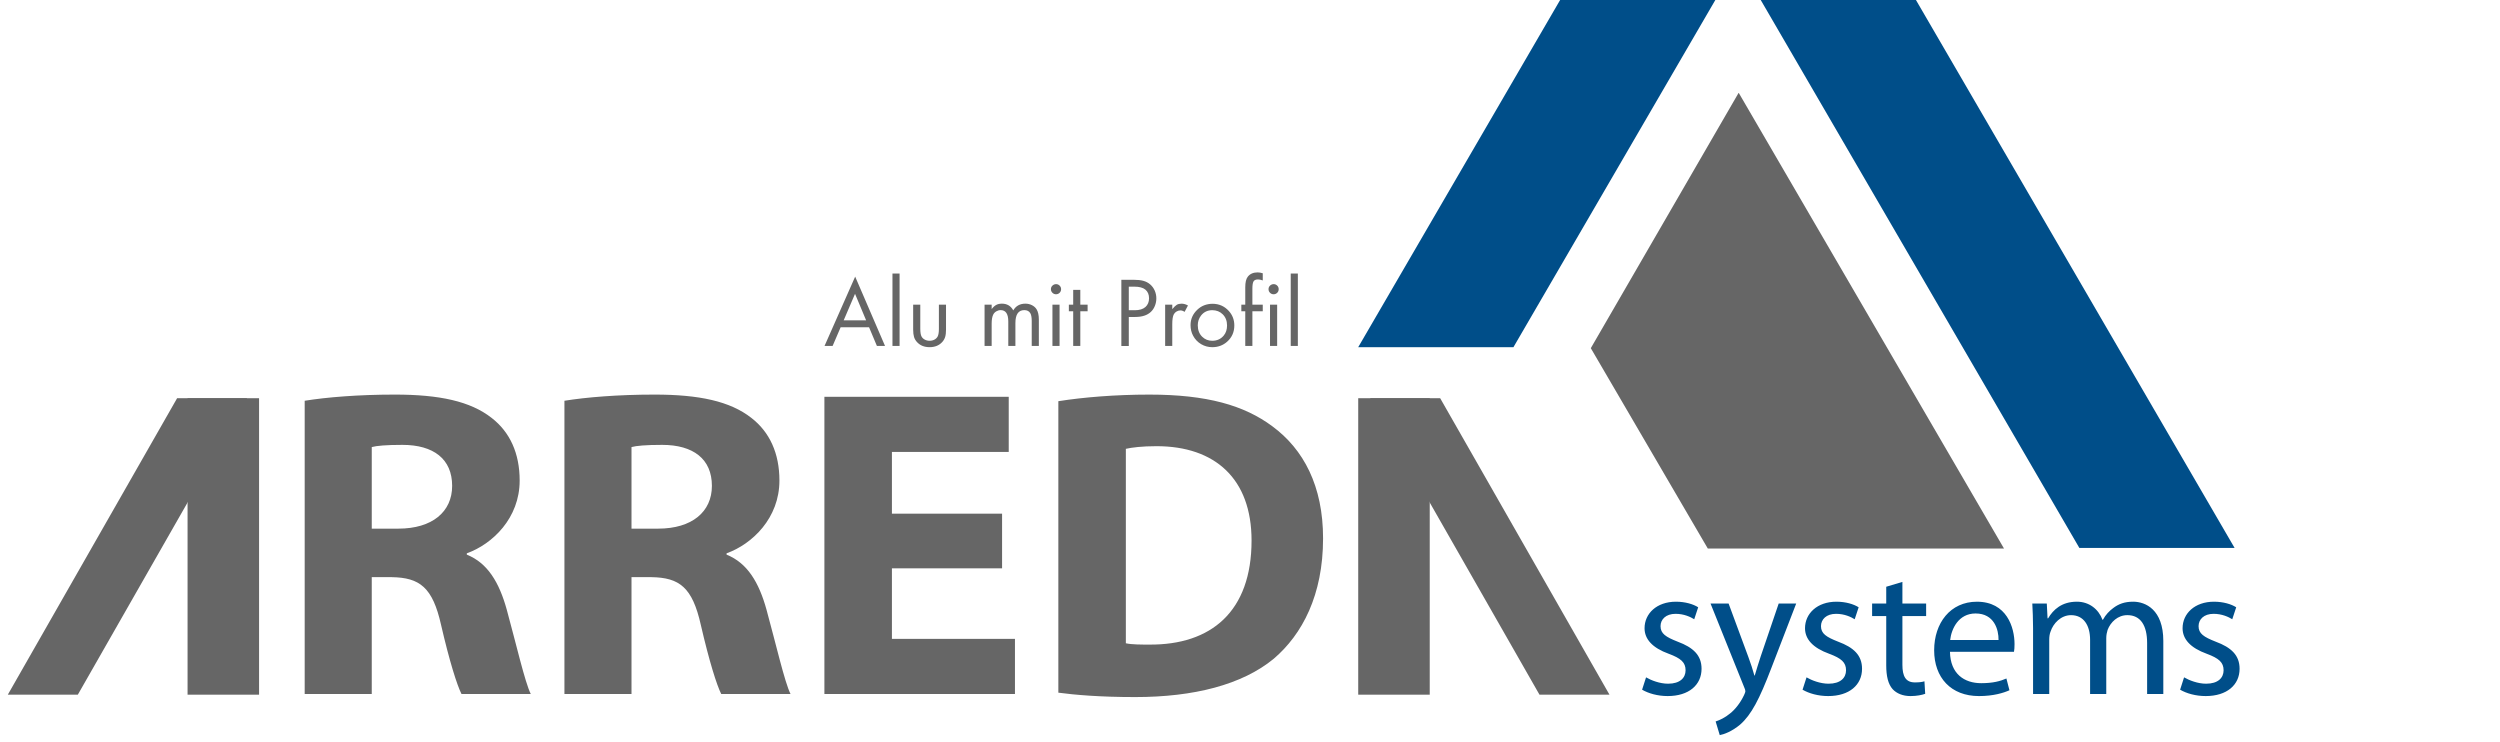
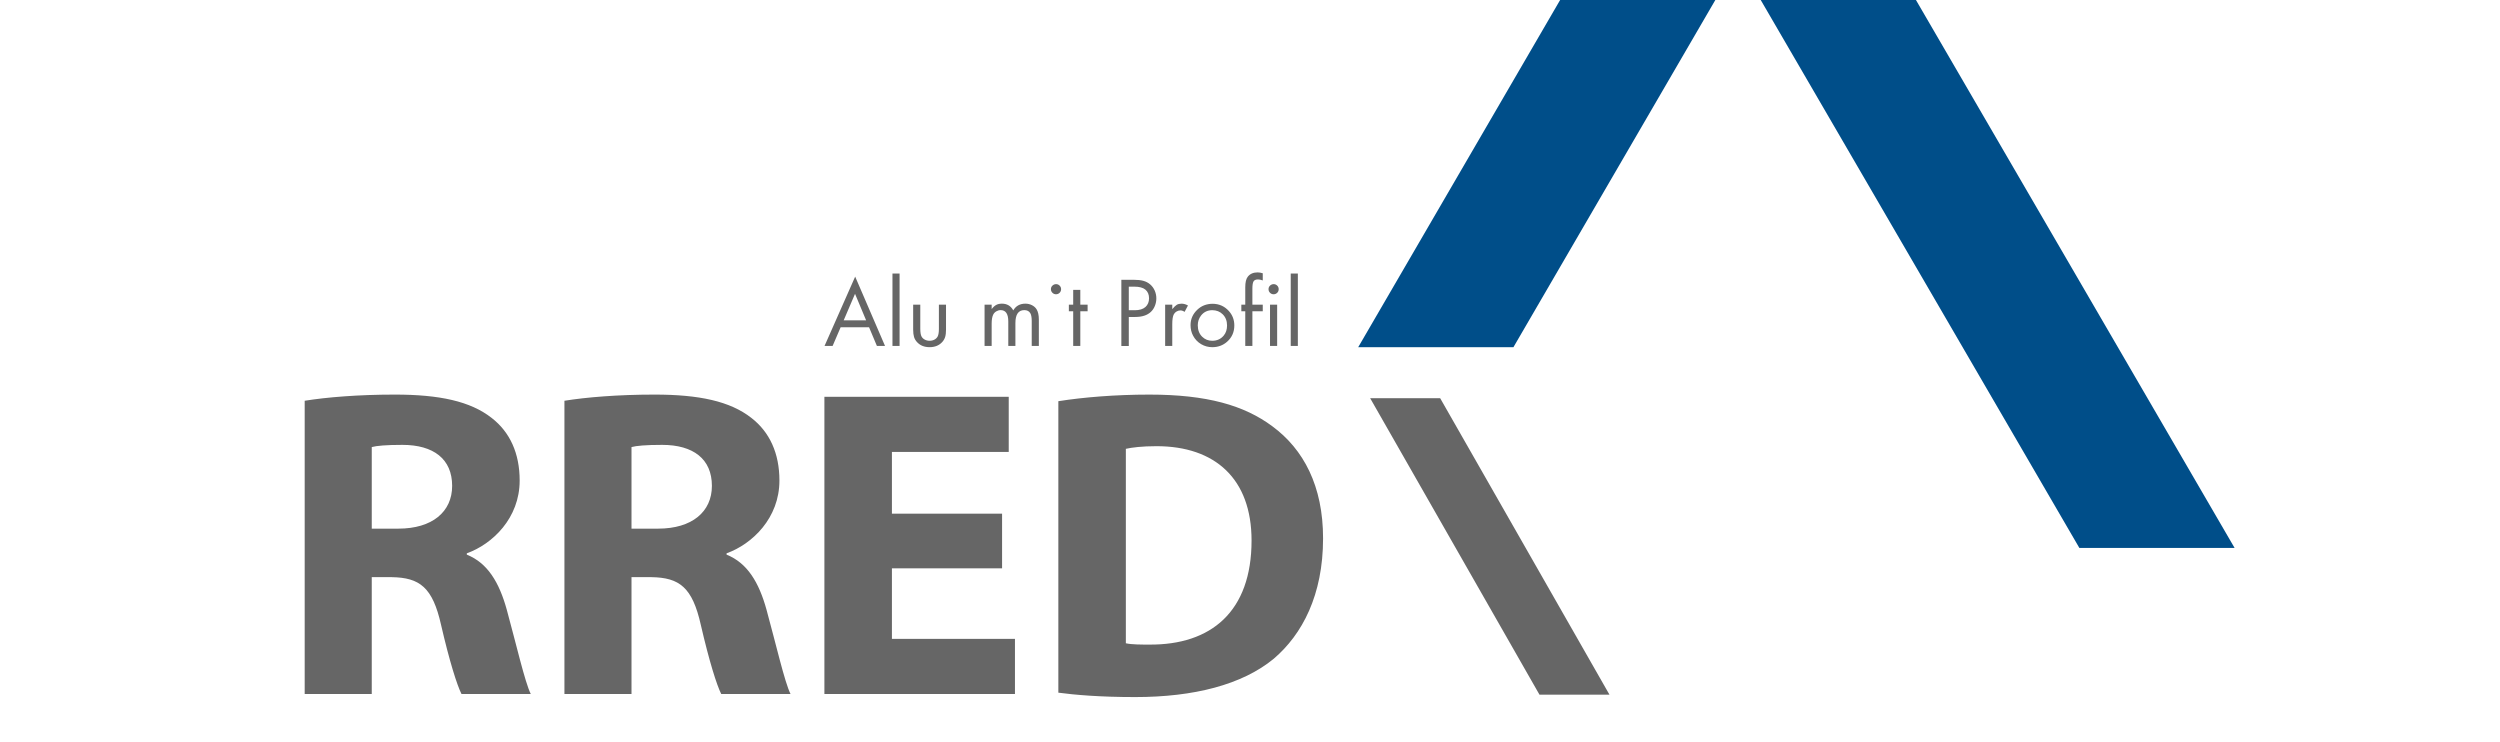
<svg xmlns="http://www.w3.org/2000/svg" xmlns:xlink="http://www.w3.org/1999/xlink" version="1.1" id="Ebene_1" x="0px" y="0px" width="320px" height="95px" viewBox="0 0 320 95" enable-background="new 0 0 320 95" xml:space="preserve">
  <polygon fill="#004E89" points="225.373,0 266.158,70.136 286.029,70.136 245.241,0 " />
  <polygon fill="#004E89" points="173.852,44.438 199.696,0 219.563,0 193.721,44.438 " />
-   <polygon fill="#666666" points="22.67,50.971 1,88.919 9.961,88.919 31.632,50.971 " />
-   <rect x="24.008" y="50.971" fill="#666666" width="9.153" height="37.948" />
  <g>
    <defs>
      <rect id="SVGID_1_" x="1.001" y="0.002" width="285.666" height="94.092" />
    </defs>
    <clipPath id="SVGID_2_">
      <use xlink:href="#SVGID_1_" overflow="visible" />
    </clipPath>
-     <path clip-path="url(#SVGID_2_)" fill="#004E89" d="M279.055,88.281   c0.818,0.479,1.999,0.815,3.276,0.815c2.722,0,4.336-1.438,4.336-3.493   c0-1.723-1.058-2.729-3.059-3.469c-1.52-0.598-2.191-1.029-2.191-1.986   c0-0.861,0.672-1.578,1.924-1.578c1.084,0,1.932,0.407,2.389,0.695l0.505-1.532   c-0.625-0.403-1.664-0.715-2.844-0.715c-2.479,0-4.021,1.53-4.021,3.396   c0,1.384,0.987,2.509,3.105,3.274c1.542,0.573,2.145,1.099,2.145,2.106   c0,0.979-0.722,1.72-2.239,1.72c-1.06,0-2.168-0.432-2.82-0.813L279.055,88.281   z M260.232,88.833h2.07v-6.96c0-0.359,0.049-0.741,0.169-1.028   c0.339-1.054,1.327-2.106,2.626-2.106c1.615,0,2.435,1.316,2.435,3.156v6.938   h2.07v-7.151c0-0.384,0.073-0.741,0.171-1.054   c0.385-1.005,1.301-1.89,2.53-1.89c1.684,0,2.528,1.316,2.528,3.564v6.53   h2.073v-6.794c0-4.019-2.291-5.021-3.855-5.021c-1.108,0-1.858,0.287-2.555,0.812   c-0.482,0.357-0.963,0.838-1.324,1.507h-0.049   c-0.507-1.365-1.71-2.319-3.277-2.319c-1.951,0-3.034,1.026-3.685,2.13h-0.072   l-0.097-1.893h-1.855c0.048,0.957,0.097,1.914,0.097,3.133V88.833z    M249.62,81.919c0.168-1.458,1.084-3.395,3.254-3.395   c2.386,0,2.962,2.08,2.939,3.395H249.62z M257.789,83.428   c0.048-0.239,0.071-0.554,0.071-0.981c0-2.127-0.986-5.428-4.819-5.428   c-3.396,0-5.469,2.725-5.469,6.218c0,3.492,2.145,5.86,5.736,5.86   c1.852,0,3.154-0.408,3.901-0.744l-0.389-1.506   c-0.768,0.335-1.708,0.6-3.226,0.6c-2.143,0-3.95-1.173-3.998-4.019H257.789   z M241.438,75.104v2.152h-1.808v1.603H241.438v6.313c0,1.365,0.24,2.392,0.819,3.039   c0.506,0.55,1.3,0.886,2.287,0.886c0.82,0,1.472-0.146,1.88-0.288   l-0.095-1.603c-0.313,0.096-0.652,0.142-1.229,0.142   c-1.182,0-1.592-0.811-1.592-2.248v-6.241h3.037v-1.603h-3.037v-2.773   L241.438,75.104z M230.727,88.281c0.82,0.479,2.002,0.815,3.277,0.815   c2.723,0,4.337-1.438,4.337-3.493c0-1.723-1.062-2.729-3.06-3.469   c-1.519-0.598-2.195-1.029-2.195-1.986c0-0.861,0.677-1.578,1.93-1.578   c1.086,0,1.927,0.407,2.384,0.695l0.507-1.532   c-0.627-0.403-1.663-0.715-2.844-0.715c-2.479,0-4.021,1.53-4.021,3.396   c0,1.384,0.987,2.509,3.107,3.274c1.541,0.573,2.144,1.099,2.144,2.106   c0,0.979-0.725,1.72-2.239,1.72c-1.062,0-2.17-0.432-2.818-0.813L230.727,88.281   z M218.949,77.256l4.289,10.668c0.12,0.261,0.168,0.429,0.168,0.549   s-0.073,0.288-0.168,0.501c-0.507,1.077-1.205,1.891-1.783,2.344   c-0.628,0.528-1.327,0.861-1.854,1.029l0.527,1.747   c0.53-0.097,1.543-0.454,2.604-1.342c1.447-1.267,2.482-3.274,4-7.244   l3.18-8.252h-2.241l-2.311,6.793c-0.292,0.838-0.533,1.721-0.75,2.416H224.562   c-0.193-0.695-0.48-1.604-0.771-2.367l-2.529-6.842H218.949z M210.188,88.281   c0.819,0.479,1.998,0.815,3.275,0.815c2.725,0,4.336-1.438,4.336-3.493   c0-1.723-1.059-2.729-3.058-3.469c-1.518-0.598-2.192-1.029-2.192-1.986   c0-0.861,0.675-1.578,1.926-1.578c1.083,0,1.929,0.407,2.386,0.695l0.506-1.532   c-0.626-0.403-1.661-0.715-2.843-0.715c-2.481,0-4.021,1.53-4.021,3.396   c0,1.384,0.987,2.509,3.105,3.274c1.543,0.573,2.146,1.099,2.146,2.106   c0,0.979-0.724,1.72-2.24,1.72c-1.062,0-2.169-0.432-2.819-0.813L210.188,88.281z" />
    <path clip-path="url(#SVGID_2_)" fill="#666666" d="M144.11,57.45   c0.739-0.169,2.046-0.339,3.922-0.339c7.505,0,12.167,4.175,12.167,12.077   c0,9.089-5.172,13.378-13.079,13.32c-1.022,0-2.271,0-3.011-0.168V57.45z    M135.468,88.662c2.103,0.283,5.344,0.563,9.835,0.563   c7.505,0,13.701-1.578,17.738-4.907c3.638-3.107,6.312-8.13,6.312-15.411   c0-6.717-2.504-11.399-6.483-14.336c-3.638-2.709-8.413-4.063-15.749-4.063   c-4.32,0-8.47,0.339-11.653,0.846V88.662z M128.266,65.748h-14.1v-7.903h14.952   v-7.054h-23.595v38.039h24.392v-7.053h-15.749v-9.031h14.1V65.748z M80.833,57.225   c0.625-0.169,1.819-0.281,3.923-0.281c3.979,0,6.367,1.803,6.367,5.247   c0,3.33-2.558,5.475-6.879,5.475h-3.411V57.225z M72.248,88.83h8.584V73.876   h2.559c3.581,0.058,5.23,1.295,6.31,6.095c1.082,4.686,2.046,7.734,2.615,8.859   h8.871c-0.74-1.468-1.876-6.432-3.071-10.78   c-0.967-3.498-2.444-5.98-5.115-7.056v-0.168   c3.296-1.185,6.765-4.515,6.765-9.312c0-3.501-1.253-6.209-3.583-8.016   c-2.728-2.146-6.709-2.991-12.395-2.991c-4.662,0-8.755,0.339-11.541,0.79   V88.83z M47.585,57.225c0.625-0.169,1.82-0.281,3.923-0.281   c3.98,0,6.367,1.803,6.367,5.247c0,3.33-2.559,5.475-6.879,5.475h-3.411V57.225   z M39,88.83h8.584V73.876h2.559c3.582,0.058,5.23,1.295,6.31,6.095   c1.081,4.686,2.048,7.734,2.617,8.859h8.868   c-0.738-1.468-1.876-6.432-3.069-10.78c-0.967-3.498-2.445-5.98-5.117-7.056   v-0.168c3.297-1.185,6.765-4.515,6.765-9.312c0-3.501-1.251-6.209-3.581-8.016   c-2.729-2.146-6.708-2.991-12.395-2.991c-4.661,0-8.755,0.339-11.541,0.79   V88.83z" />
-     <path clip-path="url(#SVGID_2_)" fill="#666666" d="M165.214,44.283H166.125v-9.275h-0.911V44.283z    M162.56,36.562c-0.127,0.122-0.188,0.271-0.188,0.446   c0,0.183,0.062,0.338,0.188,0.466c0.128,0.127,0.278,0.192,0.46,0.192   s0.337-0.063,0.463-0.189c0.127-0.126,0.189-0.281,0.189-0.463   c0-0.177-0.062-0.33-0.189-0.455c-0.126-0.127-0.28-0.19-0.457-0.19   C162.843,36.374,162.688,36.438,162.56,36.562 M162.562,44.283h0.913V39H162.562V44.283z    M161.633,39.839V39h-1.328v-2.029c0-0.471,0.049-0.79,0.149-0.955   c0.101-0.166,0.29-0.248,0.576-0.248c0.169,0,0.372,0.042,0.603,0.129v-0.919   c-0.244-0.076-0.465-0.111-0.659-0.111c-0.559,0-0.981,0.188-1.267,0.565   c-0.209,0.269-0.313,0.713-0.313,1.333V39h-0.503v0.839h0.503v4.444h0.912v-4.444   H161.633z M156.499,40.223c0.376,0.366,0.563,0.844,0.563,1.44   c0,0.511-0.138,0.934-0.412,1.272c-0.374,0.457-0.866,0.684-1.487,0.684   c-0.506,0-0.937-0.174-1.29-0.523c-0.371-0.367-0.557-0.854-0.557-1.463   c0-0.476,0.142-0.892,0.42-1.247c0.357-0.455,0.84-0.683,1.446-0.683   C155.717,39.711,156.153,39.884,156.499,40.223 M153.265,39.635   c-0.585,0.549-0.875,1.209-0.875,1.979c0,0.498,0.108,0.949,0.324,1.354   c0.243,0.459,0.588,0.822,1.036,1.088c0.441,0.257,0.914,0.383,1.421,0.383   c0.736,0,1.368-0.232,1.893-0.693c0.619-0.547,0.929-1.243,0.929-2.088   c0-0.724-0.238-1.346-0.717-1.867c-0.554-0.604-1.247-0.907-2.083-0.907   C154.424,38.894,153.783,39.146,153.265,39.635 M149.138,44.283h0.912V41.503   c0-0.608,0.067-1.038,0.207-1.287c0.08-0.144,0.196-0.26,0.353-0.35   c0.155-0.089,0.319-0.134,0.489-0.134c0.167,0,0.342,0.062,0.529,0.187   l0.431-0.818c-0.277-0.154-0.552-0.231-0.81-0.231c-0.25,0-0.454,0.047-0.612,0.139   c-0.159,0.095-0.354,0.282-0.586,0.563V39h-0.912V44.283z M144.485,36.692h0.708   c0.64,0,1.111,0.126,1.415,0.378c0.312,0.26,0.47,0.632,0.47,1.112   c0,0.463-0.154,0.833-0.457,1.11c-0.309,0.277-0.762,0.417-1.36,0.417h-0.775   V36.692z M145.315,40.571c0.869,0,1.535-0.216,1.997-0.651   c0.216-0.202,0.387-0.457,0.512-0.766c0.125-0.309,0.188-0.629,0.188-0.959   c0-0.353-0.07-0.686-0.208-1.001c-0.141-0.314-0.334-0.576-0.578-0.787   c-0.251-0.215-0.54-0.367-0.871-0.458c-0.33-0.092-0.754-0.137-1.275-0.137   h-1.547v8.473h0.953v-3.712H145.315z M139.214,39.839V39h-0.934v-1.893h-0.911V39   h-0.555v0.839h0.555v4.444h0.911v-4.444H139.214z M134.709,36.562   c-0.127,0.122-0.191,0.271-0.191,0.446c0,0.183,0.063,0.338,0.191,0.466   c0.126,0.127,0.279,0.192,0.458,0.192c0.183,0,0.338-0.063,0.464-0.189   c0.127-0.126,0.189-0.281,0.189-0.463c0-0.177-0.062-0.33-0.189-0.455   c-0.126-0.127-0.279-0.19-0.458-0.19C134.991,36.374,134.836,36.438,134.709,36.562    M134.712,44.283h0.912V39h-0.912V44.283z M126.024,44.283h0.909v-2.874   c0-0.5,0.068-0.88,0.201-1.143c0.082-0.17,0.213-0.308,0.39-0.413   c0.177-0.105,0.362-0.158,0.558-0.158c0.653,0,0.979,0.485,0.979,1.453v3.135   h0.911v-2.931c0-1.104,0.382-1.657,1.142-1.657c0.361,0,0.62,0.137,0.774,0.411   c0.116,0.207,0.173,0.531,0.173,0.974v3.202h0.912v-3.353   c0-0.592-0.099-1.04-0.294-1.346c-0.142-0.221-0.339-0.395-0.595-0.522   c-0.257-0.129-0.533-0.193-0.834-0.193c-0.698,0-1.216,0.289-1.552,0.862   c-0.312-0.573-0.796-0.862-1.453-0.862c-0.283,0-0.525,0.054-0.728,0.161   c-0.2,0.11-0.395,0.284-0.584,0.536V39h-0.909V44.283z M116.885,39v3.186   c0,0.387,0.038,0.703,0.11,0.941c0.072,0.237,0.195,0.453,0.371,0.647   c0.399,0.443,0.94,0.664,1.621,0.664s1.222-0.221,1.624-0.664   c0.173-0.194,0.296-0.41,0.37-0.647c0.073-0.238,0.109-0.554,0.109-0.941V39   h-0.911v3.086c0,0.456-0.055,0.783-0.161,0.987   c-0.092,0.169-0.23,0.303-0.413,0.4s-0.388,0.146-0.617,0.146   c-0.225,0-0.428-0.049-0.614-0.146c-0.185-0.097-0.323-0.231-0.416-0.4   c-0.107-0.204-0.161-0.531-0.161-0.987V39H116.885z M114.235,44.283h0.911v-9.275   h-0.911V44.283z M107.99,41.006l1.454-3.396l1.421,3.396H107.99z M112.245,44.283   h1.04l-3.823-8.876l-3.923,8.876h1.035l1.029-2.396h3.635L112.245,44.283z" />
+     <path clip-path="url(#SVGID_2_)" fill="#666666" d="M165.214,44.283H166.125v-9.275h-0.911V44.283z    M162.56,36.562c-0.127,0.122-0.188,0.271-0.188,0.446   c0,0.183,0.062,0.338,0.188,0.466c0.128,0.127,0.278,0.192,0.46,0.192   s0.337-0.063,0.463-0.189c0.127-0.126,0.189-0.281,0.189-0.463   c0-0.177-0.062-0.33-0.189-0.455c-0.126-0.127-0.28-0.19-0.457-0.19   C162.843,36.374,162.688,36.438,162.56,36.562 M162.562,44.283h0.913V39H162.562V44.283z    M161.633,39.839V39h-1.328v-2.029c0-0.471,0.049-0.79,0.149-0.955   c0.101-0.166,0.29-0.248,0.576-0.248c0.169,0,0.372,0.042,0.603,0.129v-0.919   c-0.244-0.076-0.465-0.111-0.659-0.111c-0.559,0-0.981,0.188-1.267,0.565   c-0.209,0.269-0.313,0.713-0.313,1.333V39h-0.503v0.839h0.503v4.444h0.912v-4.444   H161.633z M156.499,40.223c0.376,0.366,0.563,0.844,0.563,1.44   c0,0.511-0.138,0.934-0.412,1.272c-0.374,0.457-0.866,0.684-1.487,0.684   c-0.506,0-0.937-0.174-1.29-0.523c-0.371-0.367-0.557-0.854-0.557-1.463   c0-0.476,0.142-0.892,0.42-1.247c0.357-0.455,0.84-0.683,1.446-0.683   C155.717,39.711,156.153,39.884,156.499,40.223 M153.265,39.635   c-0.585,0.549-0.875,1.209-0.875,1.979c0,0.498,0.108,0.949,0.324,1.354   c0.243,0.459,0.588,0.822,1.036,1.088c0.441,0.257,0.914,0.383,1.421,0.383   c0.736,0,1.368-0.232,1.893-0.693c0.619-0.547,0.929-1.243,0.929-2.088   c0-0.724-0.238-1.346-0.717-1.867c-0.554-0.604-1.247-0.907-2.083-0.907   C154.424,38.894,153.783,39.146,153.265,39.635 M149.138,44.283h0.912V41.503   c0-0.608,0.067-1.038,0.207-1.287c0.08-0.144,0.196-0.26,0.353-0.35   c0.155-0.089,0.319-0.134,0.489-0.134c0.167,0,0.342,0.062,0.529,0.187   l0.431-0.818c-0.277-0.154-0.552-0.231-0.81-0.231c-0.25,0-0.454,0.047-0.612,0.139   c-0.159,0.095-0.354,0.282-0.586,0.563V39h-0.912V44.283z M144.485,36.692h0.708   c0.64,0,1.111,0.126,1.415,0.378c0.312,0.26,0.47,0.632,0.47,1.112   c0,0.463-0.154,0.833-0.457,1.11c-0.309,0.277-0.762,0.417-1.36,0.417h-0.775   V36.692z M145.315,40.571c0.869,0,1.535-0.216,1.997-0.651   c0.216-0.202,0.387-0.457,0.512-0.766c0.125-0.309,0.188-0.629,0.188-0.959   c0-0.353-0.07-0.686-0.208-1.001c-0.141-0.314-0.334-0.576-0.578-0.787   c-0.251-0.215-0.54-0.367-0.871-0.458c-0.33-0.092-0.754-0.137-1.275-0.137   h-1.547v8.473h0.953v-3.712H145.315z M139.214,39.839V39h-0.934v-1.893h-0.911V39   h-0.555v0.839h0.555v4.444h0.911v-4.444H139.214z M134.709,36.562   c-0.127,0.122-0.191,0.271-0.191,0.446c0,0.183,0.063,0.338,0.191,0.466   c0.126,0.127,0.279,0.192,0.458,0.192c0.183,0,0.338-0.063,0.464-0.189   c0.127-0.126,0.189-0.281,0.189-0.463c0-0.177-0.062-0.33-0.189-0.455   c-0.126-0.127-0.279-0.19-0.458-0.19C134.991,36.374,134.836,36.438,134.709,36.562    M134.712,44.283h0.912h-0.912V44.283z M126.024,44.283h0.909v-2.874   c0-0.5,0.068-0.88,0.201-1.143c0.082-0.17,0.213-0.308,0.39-0.413   c0.177-0.105,0.362-0.158,0.558-0.158c0.653,0,0.979,0.485,0.979,1.453v3.135   h0.911v-2.931c0-1.104,0.382-1.657,1.142-1.657c0.361,0,0.62,0.137,0.774,0.411   c0.116,0.207,0.173,0.531,0.173,0.974v3.202h0.912v-3.353   c0-0.592-0.099-1.04-0.294-1.346c-0.142-0.221-0.339-0.395-0.595-0.522   c-0.257-0.129-0.533-0.193-0.834-0.193c-0.698,0-1.216,0.289-1.552,0.862   c-0.312-0.573-0.796-0.862-1.453-0.862c-0.283,0-0.525,0.054-0.728,0.161   c-0.2,0.11-0.395,0.284-0.584,0.536V39h-0.909V44.283z M116.885,39v3.186   c0,0.387,0.038,0.703,0.11,0.941c0.072,0.237,0.195,0.453,0.371,0.647   c0.399,0.443,0.94,0.664,1.621,0.664s1.222-0.221,1.624-0.664   c0.173-0.194,0.296-0.41,0.37-0.647c0.073-0.238,0.109-0.554,0.109-0.941V39   h-0.911v3.086c0,0.456-0.055,0.783-0.161,0.987   c-0.092,0.169-0.23,0.303-0.413,0.4s-0.388,0.146-0.617,0.146   c-0.225,0-0.428-0.049-0.614-0.146c-0.185-0.097-0.323-0.231-0.416-0.4   c-0.107-0.204-0.161-0.531-0.161-0.987V39H116.885z M114.235,44.283h0.911v-9.275   h-0.911V44.283z M107.99,41.006l1.454-3.396l1.421,3.396H107.99z M112.245,44.283   h1.04l-3.823-8.876l-3.923,8.876h1.035l1.029-2.396h3.635L112.245,44.283z" />
  </g>
-   <polygon fill="#666666" points="203.623,44.565 222.532,11.904 222.568,11.904 256.514,70.215   218.601,70.215 " />
  <polygon fill="#666666" points="206.012,88.919 197.053,88.919 175.381,50.971 184.342,50.971 " />
-   <rect x="173.853" y="50.971" fill="#666666" width="9.152" height="37.948" />
</svg>